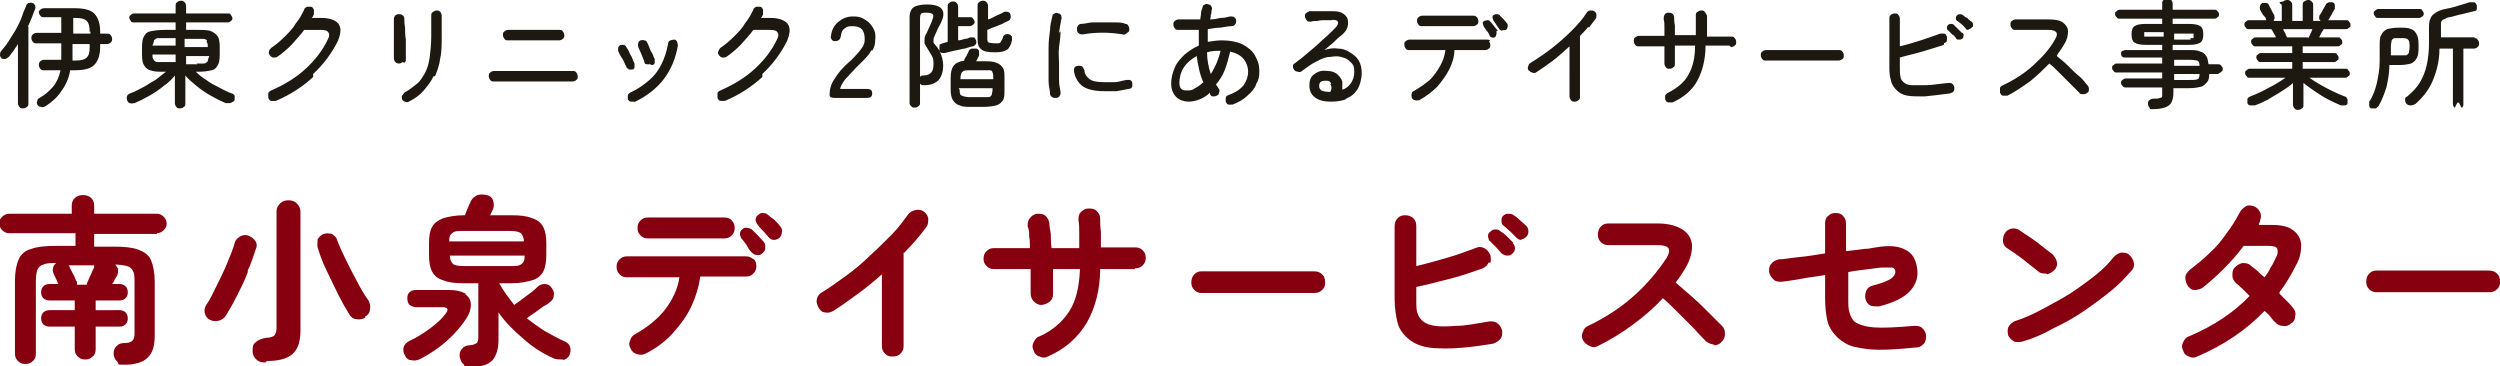
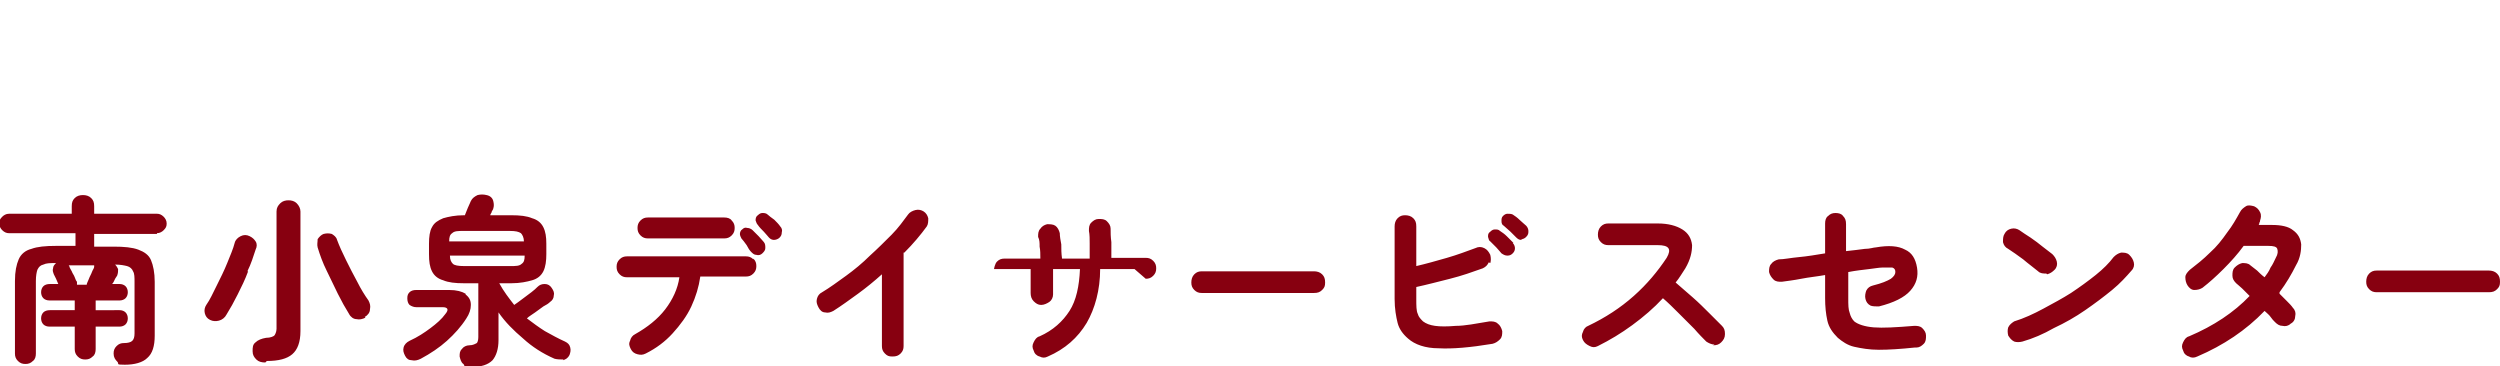
<svg xmlns="http://www.w3.org/2000/svg" viewBox="0 0 334.5 49">
-   <path fill="#1d1810" d="M331 5.1c.2 0 .4 0 .5.2.1.1.2.3.2.5s0 .3-.2.5c-.1.1-.3.2-.5.2h-1.4v7.4c0 .2 0 .4-.2.5-.1.1-.3-.7-.5-.7s-.4.8-.5.7c-.1-.1-.2-.3-.2-.5V6.5h-1.8c0 1.7-.4 3.1-.9 4.3-.5 1.2-1.3 2.2-2.3 3.1-.2.1-.4.2-.6.2s-.4 0-.6-.2c-.1-.1-.2-.3-.2-.5s0-.4.3-.5c.7-.6 1.3-1.2 1.7-1.9.4-.7.7-1.4.9-2.3.2-.9.3-1.9.3-3V3.9c0-.6 0-1.1.2-1.4.1-.4.4-.6.7-.8.3-.2.7-.4 1.3-.5.5-.1 1-.2 1.6-.4.6-.2 1.1-.3 1.6-.5h.6c.2 0 .3.2.4.4v.5c0 .2-.2.3-.4.3-.5.1-1.1.3-1.6.4-.6.1-1.1.3-1.6.4-.3 0-.6.2-.8.3-.2 0-.3.2-.4.4v2h4.6zm-7.3-2.7h-5.5c-.2 0-.3 0-.4-.2-.1-.1-.2-.3-.2-.4s0-.3.2-.4c.1-.1.3-.2.4-.2h5.5c.2 0 .3 0 .4.2.1.1.2.3.2.4s0 .3-.2.4c-.1.1-.3.2-.4.2zM318.4 8V6.2c0-.7 0-1.2.2-1.5.2-.4.4-.6.8-.8.4-.1.9-.2 1.6-.2s1.2 0 1.6.2c.4.1.6.4.8.8.2.4.2.9.2 1.5s0 1.1-.2 1.5c-.2.4-.4.6-.8.8-.4.1-.9.2-1.6.2h-1.3c0 1.1-.2 2.1-.4 3-.3.9-.6 1.7-1 2.4-.1.2-.3.3-.4.4h-.6c-.2 0-.3-.2-.3-.4v-.5c.5-.7.8-1.6 1-2.4.2-.9.4-1.9.4-3zm1.4-.6h2.1c.2 0 .3-.2.4-.3 0-.2.1-.4.1-.8 0-.5 0-.8-.2-1-.2-.2-.5-.2-1-.2h-.8c-.2 0-.3.2-.4.3 0 .2-.1.4-.1.8v1.2zm-6 1.8c.2 0 .3 0 .4.2.1.1.2.2.2.4s0 .3-.2.4c-.1.1-.2.2-.4.2H309c.4.3.9.6 1.4.9.5.3 1.1.6 1.7.9.6.3 1.1.5 1.6.7.2 0 .3.2.4.4v.5c0 .2-.2.3-.4.3h-.5c-.5-.2-1.1-.5-1.7-.8-.6-.3-1.2-.7-1.8-1.1-.6-.4-1.1-.8-1.5-1.1V14c0 .2 0 .4-.2.5-.1.1-.3.2-.5.2s-.3 0-.5-.2c-.1-.1-.2-.3-.2-.5v-2.9c-.4.4-.9.7-1.5 1.1-.6.4-1.2.7-1.8 1.1-.6.3-1.2.6-1.8.8h-.6c-.2 0-.3-.1-.4-.3v-.5c0-.2.2-.3.4-.4.5-.2 1-.4 1.6-.7.6-.3 1.1-.6 1.7-.9.5-.3 1-.6 1.4-.9H301c-.2 0-.3 0-.4-.2-.1-.1-.2-.2-.2-.4s0-.3.2-.4c.1-.1.2-.2.4-.2h5.7v-.9h-4.2c-.2 0-.3 0-.4-.2-.1-.1-.2-.2-.2-.4s0-.3.2-.4c.1-.1.2-.2.4-.2h4.2v-.9h-4.9c-.2 0-.3 0-.4-.2-.1-.1-.2-.2-.2-.4s0-.3.2-.4c.1-.1.2-.2.4-.2h2.7c0-.2-.2-.4-.3-.6-.1-.2-.2-.4-.3-.5h-3c-.2 0-.3 0-.4-.2-.1-.1-.2-.2-.2-.4s0-.3.2-.4c.1-.1.2-.2.4-.2h2.3v-.1c0-.2-.2-.4-.4-.6-.2-.3-.3-.5-.4-.7 0-.2-.1-.3 0-.5 0-.2.2-.3.3-.4h.5c.2 0 .3.1.4.3 0 .1.1.2.2.4l.3.6c.1.2.2.3.2.4.1.3 0 .5-.1.7h1.1V.7c0-.2-.8-.4.2-.5.1-.1.3-.2.5-.2s.3 0 .5.2.2.3.2.5v2.1h1.4V.7c0-.2 0-.4.2-.5s.3-.2.5-.2.3 0 .5.2.2.3.2.5v2.1h1c-.1-.1-.2-.2-.2-.4s0-.3.1-.4c.1-.2.3-.4.4-.7.2-.3.3-.5.4-.7 0-.1.2-.2.4-.3h.5c.2.1.3.2.3.4v.5c-.1.2-.3.4-.4.7-.2.3-.3.5-.4.7l-.1.1h2.4c.2 0 .3 0 .4.2.1.1.2.2.2.4s0 .3-.2.4c-.1.1-.2.2-.4.2h-3c0 .1-.2.3-.3.5l-.3.6h2.5c.2 0 .3 0 .4.2.1.1.2.2.2.4s0 .3-.2.4c-.1.1-.2.2-.4.2h-4.7v.9h4.2c.2 0 .3 0 .4.2.1.1.2.2.2.4s0 .3-.2.4c-.1.1-.2.2-.4.2h-4.2v.9h5.7zm-4.9-4.1c0-.1.1-.3.2-.5s.2-.4.3-.7h-3.9c0 .2.2.4.3.6 0 .2.2.4.2.5h2.8zm-12 4.8h-1.3c0 .5-.1.9-.3 1.1s-.4.5-.8.6c-.4.1-.9.2-1.6.2h-2.1v.6c0 .8-.2 1.4-.6 1.7-.4.3-1.1.5-2 .5s-.4 0-.6-.2c-.1-.1-.2-.3-.2-.5s0-.4.2-.5c.1-.1.3-.2.6-.2.4 0 .6 0 .8-.1.2 0 .3-.1.3-.3v-1.1h-4.9c-.1 0-.3 0-.4-.2-.1-.1-.2-.2-.2-.4s0-.3.2-.4c.1-.1.2-.2.4-.2h4.9v-.8h-6.1c-.1 0-.3 0-.4-.2-.1-.1-.2-.2-.2-.4s0-.3.2-.4c.1-.1.2-.2.4-.2h6.1v-.8h-4.9c-.2 0-.3 0-.4-.1-.1 0-.2-.2-.2-.4s0-.3.2-.4c.1 0 .2-.1.4-.1h4.9V6h-2.2c-.7 0-1.2-.1-1.5-.3-.3-.2-.4-.6-.4-1.1s.1-.9.4-1.1c.3-.2.8-.3 1.5-.3h2.2v-.7h-5.7c-.1 0-.3 0-.4-.2-.1-.1-.2-.2-.2-.4s0-.3.2-.4c.1-.1.2-.2.4-.2h5.7V.5c0-.2 0-.4.2-.5.1-.1.3-.2.5-.2s.4 0 .5.2c.1.1.2.3.2.5v.8h5.6c.1 0 .3 0 .4.2.1.1.2.2.2.4s0 .3-.2.4c-.1.1-.2.2-.4.2h-5.6v.7h2.2c.7 0 1.2.1 1.5.3.3.2.4.6.4 1.1s-.1.9-.4 1.1c-.3.2-.8.3-1.5.3h-2.2v.7h2.1c.7 0 1.2 0 1.6.2.4.1.6.3.8.6s.2.6.3 1.1h1.3c.1 0 .3 0 .4.2.1.1.2.2.2.4s0 .3-.2.4c-.1.1-.2.2-.4.2zm-7.4-5.6h-2.6v.6h2.6v-.8zm3.6.8h.4v-.6h-2.6v.8h2.2zm.9 3c-.2 0-.5-.1-1-.1h-2.1v.8h3.4c0-.4-.1-.6-.3-.7zm-3.1 1.8v.8h2.1c.5 0 .8 0 1-.1.2 0 .3-.3.3-.7h-3.4zm-12.2 2.7c-.2 0-.4 0-.5-.2l-.8-.8-1-1-1.1-1.1c-.4-.4-.7-.7-1.1-1-.8.8-1.6 1.6-2.6 2.4-1 .7-2 1.4-3 1.9h-.6c-.2 0-.3-.2-.4-.4v-.6c0-.2.2-.3.4-.4 1.5-.7 2.9-1.6 4.1-2.7 1.2-1.1 2.2-2.2 2.9-3.5.5-.8.1-1.2-.9-1.2h-4.4c-.2 0-.4 0-.5-.2-.1-.1-.2-.3-.2-.5s0-.4.2-.5c.1-.1.3-.2.5-.2h4.4c.8 0 1.5.1 1.9.4.4.3.7.7.7 1.2s-.1 1.1-.5 1.7c-.1.2-.3.5-.5.8-.2.3-.4.5-.5.8.5.4 1 .8 1.5 1.3s1 1 1.5 1.4.8.9 1.1 1.2c.1.1.2.3.2.5s0 .4-.2.5c-.1.1-.3.2-.5.2zM263.4 4c-.2 0-.3 0-.4-.2-.3-.4-.7-.7-1.1-1-.1 0-.2-.2-.2-.3 0-.1 0-.3.1-.4.1-.1.2-.2.4-.2.1 0 .3 0 .4.1.2.1.3.3.6.4.2.2.4.4.6.5.1.1.2.2.2.4s0 .3-.2.4c-.1.1-.2.2-.4.2zm-.8.4c.1.1.2.3.1.4 0 .2 0 .3-.2.4-.1.1-.2.1-.4.1s-.3 0-.4-.2c-.1-.2-.3-.4-.5-.5l-.5-.5c-.1 0-.2-.2-.2-.3 0-.1 0-.3.1-.4.1-.1.2-.2.4-.2.1 0 .3 0 .4.1l.5.5.6.6zM260.1 6c-.9.3-1.9.6-2.9.9-1 .3-2 .5-3 .8v1.2c0 .6 0 1.1.1 1.4 0 .3.2.5.4.7.2.2.6.4 1.1.4h1.9c.8 0 1.8-.2 3-.3.2 0 .4 0 .5.1.2.1.2.3.3.5 0 .2 0 .4-.1.5-.1.2-.3.2-.5.3-1.4.2-2.5.3-3.4.4-.9 0-1.7 0-2.3-.1-.6-.1-1.1-.4-1.4-.7-.4-.4-.7-.8-.8-1.4-.2-.6-.2-1.2-.2-1.8V2.5c0-.2 0-.4.2-.5.1-.1.3-.2.5-.2s.4 0 .5.2c.1.1.2.3.2.5v3.7c.9-.2 1.8-.5 2.8-.8.9-.3 1.8-.6 2.6-.9h.5c.2 0 .3.2.4.4v.5c0 .2-.2.3-.4.4zM246 8.1h-9.7c-.2 0-.4 0-.5-.2-.1-.1-.2-.3-.2-.5s0-.4.2-.5c.1-.1.3-.2.5-.2h9.7c.2 0 .4 0 .5.2.1.1.2.3.2.5s0 .4-.2.5c-.1.1-.3.2-.5.2zm-14.6-2h-3.2c0 1.8-.4 3.4-1.1 4.7-.7 1.3-1.8 2.2-3.3 2.9h-.6c-.2 0-.3-.2-.4-.4v-.5c0-.1.2-.3.4-.4 1.2-.6 2.2-1.4 2.7-2.4.6-1 .9-2.3.9-3.9h-2.7v2.4c0 .2 0 .4-.2.5-.1.1-.3.2-.5.2s-.4 0-.5-.2c-.1-.1-.2-.3-.2-.5V6.2h-3.4c-.2 0-.4 0-.5-.2-.1-.1-.2-.3-.2-.5s0-.4.2-.5c.1-.1.3-.2.5-.2h3.4V3.6c0-.4 0-.7-.1-1 0-.2 0-.4.1-.6.1-.2.3-.3.5-.3s.4 0 .5.1c.2.1.3.3.3.5 0 .3 0 .7.1 1.1v1.3h2.8V2.1c0-.2 0-.4.2-.5s.3-.2.5-.2.4 0 .5.2c.1.1.2.3.3.5v2.8h3.2c.2 0 .4 0 .5.2.1.1.2.3.2.5s0 .4-.2.5c-.1.1-.3.2-.5.2zm-18.9-2.5c-.3.4-.7.8-1.1 1.2v8.1c0 .2 0 .4-.2.5-.1.1-.3.2-.5.2s-.4 0-.5-.2c-.1-.1-.2-.3-.2-.5V6.2c-.7.6-1.4 1.3-2.2 1.9s-1.5 1.1-2.3 1.6c-.2.1-.3.1-.5 0-.2 0-.3-.2-.5-.3-.1-.2-.1-.4 0-.6 0-.2.2-.3.3-.4 1-.6 2-1.3 2.9-2 .9-.7 1.8-1.5 2.6-2.3.8-.8 1.5-1.6 2-2.4.1-.2.3-.3.5-.3s.4 0 .5.1c.2.1.3.3.3.5s0 .4-.1.5l-.9 1.2zm-11.5.5c-.2 0-.3-.1-.4-.2-.1-.2-.3-.4-.4-.6-.1-.2-.3-.4-.4-.6 0-.1-.1-.2-.1-.4 0-.1 0-.3.2-.3.1-.1.2-.1.4-.1.1 0 .3 0 .4.2l.5.5c.2.2.3.4.5.6 0 .1.1.3 0 .4 0 .2-.1.3-.2.4-.1 0-.3.1-.4 0zm-.8.1c0 .1.1.3 0 .4 0 .2-.1.3-.2.4-.1 0-.3.1-.4 0-.1 0-.3-.1-.3-.3-.1-.2-.2-.4-.4-.6-.1-.2-.3-.4-.4-.6 0-.1-.1-.2-.1-.4 0-.1 0-.2.2-.3.1 0 .3-.1.4-.1.1 0 .3 0 .4.2.1.1.3.3.5.6.2.2.3.4.5.6zm-3.1-.7h-6.8c-.2 0-.4 0-.5-.2-.1-.1-.2-.3-.2-.5s0-.3.2-.5c.1-.1.3-.2.5-.2h6.8c.2 0 .3 0 .5.2.1.1.2.3.2.5s0 .4-.2.5c-.1.1-.3.2-.5.2zm2.1 2c.1.1.2.3.2.5s0 .4-.2.5c-.1.1-.3.2-.5.2h-4.1c0 .9-.3 1.8-.7 2.6-.4.8-1 1.6-1.6 2.3-.7.7-1.5 1.3-2.4 1.8-.2 0-.4.1-.6 0-.2 0-.3-.2-.4-.3 0-.2-.1-.4 0-.6 0-.2.2-.3.4-.4.7-.4 1.4-.9 2-1.4.6-.6 1-1.2 1.4-1.9.4-.7.6-1.4.7-2.1h-4.8c-.2 0-.4 0-.5-.2-.1-.1-.2-.3-.2-.5s0-.4.2-.5c.1-.1.3-.2.5-.2h10.3c.2 0 .4 0 .5.2zm-18.9 7.7c-.7.3-1.4.4-2.3.4s-1.6-.2-2.1-.6-.7-.9-.7-1.6.2-1.2.7-1.5c.5-.4 1.1-.5 1.8-.4.5 0 1 .2 1.3.5.3.3.5.6.6.9V12c.4-.1.8-.4 1.1-.8.3-.4.5-.9.5-1.6s-.1-.9-.4-1.2c-.3-.3-.6-.6-1.1-.7-.5-.2-1-.2-1.6-.1-.6 0-1.2.2-1.9.6-.7.3-1.3.8-2 1.3-.1.1-.3.2-.5.1-.2 0-.4-.1-.5-.2-.1-.1-.2-.3-.2-.5s0-.3.2-.4c.7-.5 1.3-1 2-1.6.6-.5 1.3-1.1 1.8-1.6.6-.5 1.1-1 1.6-1.5.4-.4.5-.7.4-.9-.1-.2-.4-.3-.9-.2h-.8c-.3 0-.6 0-1 .1-.3 0-.6 0-.9.1-.2 0-.4 0-.5-.1s-.2-.3-.3-.5c0-.2 0-.4.1-.5.1-.1.3-.2.5-.3h2.7c.7 0 1.2 0 1.6.2.4.2.7.5.8.8.1.4.1.7 0 1.1-.1.4-.4.8-.9 1.2-.3.2-.6.5-1 .9-.4.3-.8.7-1.2 1 .6-.2 1.2-.3 1.8-.2.6 0 1.2.2 1.6.5.5.3.9.6 1.2 1.1.3.5.4 1.1.4 1.7s-.2 1.6-.6 2.2c-.4.6-.9 1-1.6 1.2zm-2.2-2c-.1-.3-.3-.4-.6-.4s-.5 0-.7.1c-.2.1-.3.3-.3.6s.1.4.3.6c.2.1.6.2 1.2.2.2-.4.2-.8 0-1zm-11.2 1.6c-.5.5-1.2.9-2 1.2h-.5c-.2 0-.3-.2-.4-.4v-.5c0-.2.2-.3.4-.4.9-.3 1.6-.8 2-1.3.4-.6.6-1.2.6-1.8s-.2-1.2-.6-1.7c-.4-.5-1-.8-1.8-1-.2.8-.4 1.6-.7 2.4-.3.8-.7 1.4-1.2 2 0 0 .1.2.2.3 0 0 .1.2.2.3.1.2.1.3 0 .5 0 .2-.1.3-.3.4-.2.1-.3.1-.5.1s-.3-.1-.4-.3v-.2c-.4.4-.9.7-1.4.9-.5.2-1 .3-1.5.3s-1.2-.2-1.6-.6c-.4-.4-.7-1-.7-1.8s.2-1.5.5-2.2c.3-.7.8-1.2 1.3-1.7.6-.5 1.2-.9 1.9-1.2V4h-2.7c-.2 0-.4 0-.5-.2-.1-.1-.2-.3-.2-.5s0-.4.2-.5c.1-.1.3-.2.5-.2h2.9c0-.3.1-.5.1-.8 0-.3.1-.5.2-.8 0-.2.1-.3.3-.4.2-.1.3-.1.5 0 .2 0 .3.1.4.3.1.2.1.3 0 .5 0 .2 0 .4-.1.6 0 .2 0 .4-.1.6.5 0 1-.1 1.4-.2.5 0 .9-.1 1.3-.2.2 0 .4 0 .5.1.2.1.3.3.3.4 0 .2 0 .4-.1.5-.1.2-.3.3-.5.3-.4 0-.9.1-1.5.2-.5 0-1.1.1-1.7.2v1.7c.6-.1 1.3-.2 1.9-.2 1.1 0 2 .2 2.7.5.7.4 1.3.8 1.7 1.5s.6 1.3.6 2.1-.1 1.2-.4 1.7c-.2.6-.6 1.1-1.2 1.6zm-6.8-5.3c-.7.4-1.3.9-1.7 1.5-.4.6-.6 1.4-.6 2.1s.3 1 .9 1 .8 0 1.2-.3c.4-.2.8-.5 1.1-.8-.5-1.1-.7-2.3-.9-3.6zm1.4-.5c0 1 .2 2 .5 2.9.3-.4.5-.9.8-1.5.2-.5.4-1.1.5-1.6-.6 0-1.2 0-1.8.2zM151 11.9c-.5.1-1.1.2-1.6.3h-1.6c-1.3 0-2.3-.2-3-.7-.6-.5-1-1.2-1.1-2 0-.2 0-.4.1-.5.1-.1.3-.2.5-.2s.4 0 .5.1c.1.1.2.3.3.5 0 .5.3.9.7 1.2.4.3 1.1.4 2 .4h1.3c.5 0 1-.2 1.6-.3h.5c.2.1.3.3.3.4v.5c-.1.2-.3.3-.5.3zm-.3-7.4c-.2.1-.3.2-.5.1-1.8-.3-3.6-.3-5.3 0-.2 0-.4 0-.5-.1-.2-.1-.3-.3-.3-.5s0-.4.1-.5c.1-.2.3-.3.4-.3.4 0 .8-.1 1.4-.2h3.2c.5 0 1 0 1.4.2.2 0 .3.1.4.3.1.2.1.3.1.5s-.1.3-.3.4zm-8.8-.3c0 .7-.1 1.4-.2 2.1s0 1.5 0 2.2v2.1c0 .7.1 1.2.2 1.7 0 .2 0 .4-.1.5-.1.2-.3.3-.5.3s-.4 0-.5-.1c-.2-.1-.3-.3-.3-.4 0-.5-.2-1.1-.2-1.7V6.3c0-.8.1-1.6.2-2.3 0-.7.2-1.3.3-1.8 0-.2.1-.3.3-.4.2-.1.3-.1.5 0 .2 0 .3.1.4.3 0 .2.1.3 0 .5-.1.5-.2 1.1-.3 1.8zm-7.1 2.4c-.4.3-.9.4-1.7.4s-1.5-.1-1.8-.4c-.4-.3-.5-.7-.5-1.4V.8c0-.2 0-.4.2-.5.1-.1.3-.2.5-.2s.3 0 .5.2c.1.1.2.3.2.5v1.8c.4-.1.7-.3 1.1-.5.4-.2.8-.3 1-.5.2 0 .4-.1.5 0 .2 0 .3.1.4.3 0 .2.1.4 0 .5 0 .2-.1.3-.3.4-.2.1-.5.2-.8.4-.3.1-.7.3-1 .4-.4.1-.7.3-1 .4v1.1c0 .3 0 .5.2.6.1 0 .4.1.9.1s.6 0 .7-.2.2-.3.3-.6c0-.2.2-.3.3-.4.2 0 .3-.1.5 0 .2 0 .3.2.4.3v.5c-.1.6-.4 1.1-.7 1.3zm-5.8-.1c-.4.1-.9.2-1.4.3-.5.1-.8.2-1.2.3-.3 0-.6 0-.7-.3.3.6.5 1.3.5 2s-.2 1.4-.6 1.9c-.4.4-1 .7-1.9.7-.2 0-.4 0-.5-.1-.1-.1-.2-.3-.2-.5s0-.4.1-.5c.1-.2.3-.2.5-.2.5 0 .8-.2 1-.4.2-.2.3-.6.3-1.1s0-.7-.2-1.1c-.2-.3-.4-.7-.6-1-.2-.3-.3-.5-.4-.7v-.6c0-.2.1-.5.3-.8.1-.2.2-.5.4-.9s.3-.7.4-1c.1-.3.1-.5 0-.6-.1-.1-.4-.2-.8-.2s-.6 0-.7.1c-.1 0-.2.3-.2.6v11.3c0 .2 0 .4-.2.5-.1.1-.3.2-.5.2s-.3 0-.5-.2-.2-.3-.2-.5V2.6c0-.5 0-.9.2-1.2.1-.3.4-.5.7-.6.3-.1.8-.2 1.4-.2 1 0 1.7.2 2 .6.3.4.3.9 0 1.6-.1.3-.3.6-.5 1s-.3.7-.4.9c-.1.2-.2.4-.2.6v.4c0 .1.2.2.3.4.2.2.4.5.5.7v-.7c0-.2.2-.2.4-.3l.7-.2V.9c0-.2 0-.4.2-.5.1-.1.3-.2.5-.2s.3 0 .5.2c.1.1.2.3.2.5v1.4h1.6c.2 0 .3 0 .4.2.1.1.2.3.2.4s0 .3-.2.4c-.1.1-.3.2-.4.2h-1.6v1.9c.3 0 .6-.1.9-.2.3 0 .5-.1.7-.2h.5c.1 0 .2.2.3.4.1.4 0 .6-.4.8-.3 0-.7.2-1.1.3zm-12.4.2c-.2.4-.5.8-.9 1.2l-1.2 1.2c-.5.5-.9 1-1.4 1.5-.4.5-.6.9-.7 1.3h3.6c.5 0 .7.2.7.6s-.2.6-.7.6h-4.3c-.5 0-.7-.1-.7-.4 0-.8.2-1.5.7-2.2.4-.7 1.1-1.5 1.9-2.2.4-.3.7-.7 1-1 .3-.3.6-.7.8-1 .2-.3.3-.7.3-1 0-.6-.1-1.1-.4-1.4-.3-.3-.7-.4-1.3-.4s-.7.1-1 .3-.4.5-.5 1c0 .2-.1.4-.2.5-.1.1-.3.2-.5.2s-.4 0-.5-.2c-.1-.1-.2-.3-.1-.6.1-.8.5-1.4 1-1.8.5-.4 1.1-.7 1.9-.7s1.1.1 1.6.4.8.6 1.1 1.1c.3.5.4 1 .3 1.7 0 .5-.1.9-.4 1.4zM102 10.3c-1.4 1.3-3.1 2.4-5 3.2h-.6c-.2 0-.3-.2-.4-.4v-.6c0-.2.2-.3.4-.4 1.8-.8 3.3-1.7 4.6-2.9 1.3-1.2 2.3-2.5 3-4 .2-.4.2-.7 0-.9-.1-.2-.4-.3-1-.3h-2.2c-.5.7-1.1 1.3-1.7 2-.6.6-1.3 1.2-1.9 1.6-.2.1-.3.1-.5.1s-.3-.1-.5-.3c-.1-.2-.2-.3-.1-.5s.1-.3.3-.5c.6-.4 1.2-.9 1.8-1.5.6-.6 1.1-1.1 1.5-1.8.5-.6.8-1.2 1.1-1.8 0-.2.2-.3.4-.4h.5c.2 0 .3.2.4.4v.5c0 .1 0 .2-.1.3 0 .1-.1.2-.2.3h1.3c1.1 0 1.9.3 2.3.8.4.6.3 1.3-.1 2.3-.8 1.6-1.9 3.1-3.3 4.4zm-17.1 3.3h-.5c-.2 0-.3-.2-.4-.3v-.5c0-.2.2-.3.3-.4 1.1-.5 1.9-1.1 2.6-1.7.7-.6 1.2-1.3 1.6-2.1.4-.8.7-1.7.9-2.8 0-.2.1-.3.3-.4.1 0 .3-.1.5-.1s.3.1.4.3c0 .1.1.3.1.5-.3 1.7-.9 3.2-1.9 4.5-.9 1.2-2.3 2.3-4 3.1zm2.1-5h-.5c-.2 0-.3-.2-.3-.4-.1-.3-.3-.7-.4-1-.2-.4-.3-.7-.4-.9 0-.2-.1-.3 0-.5 0-.2.1-.3.3-.4.1 0 .3-.1.5 0 .2 0 .3.1.4.3.1.2.2.4.3.7.1.3.2.5.4.8.1.3.2.5.3.7v.5c0 .2-.2.3-.4.3zm-2.9.6c-.2 0-.3-.2-.3-.3-.2-.3-.3-.7-.5-1-.2-.3-.4-.6-.5-.9-.1-.1-.1-.3-.1-.5s.1-.3.2-.4c.1-.1.3-.1.5-.1s.3.1.4.3c.1.2.3.4.4.7.1.3.3.5.4.8.1.3.2.5.3.7V9c0 .2-.2.3-.3.3h-.5zm-7.5 1.7H66.1c-.2 0-.4 0-.5-.2-.1-.1-.2-.3-.2-.5s0-.4.2-.5c.1-.1.3-.2.5-.2h10.5c.2 0 .4 0 .5.2.1.1.2.3.2.5s0 .4-.2.5c-.1.1-.3.2-.5.2zm-1.8-5.5H68c-.2 0-.4 0-.5-.2-.1-.1-.2-.3-.2-.5s0-.4.2-.5c.1-.1.3-.2.5-.2h6.8c.2 0 .4 0 .5.2.1.1.2.3.2.5s0 .4-.2.5c-.1.1-.3.2-.5.2zM58 10.2c-.3.7-.8 1.3-1.3 1.9-.5.6-1.2 1.1-2 1.5-.2.1-.3.1-.5 0-.2 0-.3-.2-.4-.3 0-.2-.1-.4 0-.5s.2-.3.3-.4c.7-.4 1.2-.8 1.7-1.2.5-.4.8-1 1.1-1.5.3-.6.5-1.3.6-2.1.1-.8.2-1.7.2-2.8V2.2c0-.2 0-.4.1-.5s.3-.2.5-.3c.2 0 .4 0 .5.1.2.1.2.3.3.5v2.8c0 1.1 0 2.2-.2 3-.1.9-.4 1.7-.7 2.4zm-4.1-1.9c-.2.1-.3.2-.5.2s-.4-.1-.5-.2c-.1-.1-.2-.3-.2-.5V2.7c0-.2 0-.4.1-.5.1-.2.3-.3.5-.3s.4 0 .5.1c.2.1.3.3.3.5 0 .3 0 .7.1 1.2 0 .5 0 1 .1 1.6v2.6c0 .2 0 .4-.2.5zm-12 2c-1.4 1.3-3.1 2.4-5 3.2h-.6c-.2 0-.3-.2-.4-.4v-.6c0-.2.2-.3.4-.4 1.8-.8 3.3-1.7 4.6-2.9 1.3-1.2 2.3-2.5 3-4 .2-.4.2-.7 0-.9-.1-.2-.4-.3-1-.3h-2.2c-.5.7-1.1 1.3-1.7 2-.6.6-1.3 1.2-1.9 1.6-.2.1-.3.1-.5.1s-.3-.1-.5-.3c-.1-.2-.2-.3-.1-.5 0-.2.1-.3.3-.5.6-.4 1.2-.9 1.8-1.5.6-.6 1.1-1.1 1.5-1.8.5-.6.8-1.2 1.1-1.8 0-.2.2-.3.4-.4h.5c.2 0 .3.2.4.4v.5c0 .1 0 .2-.1.3 0 .1-.1.2-.2.3H43c1.1 0 1.9.3 2.3.8.4.6.3 1.3-.1 2.3-.8 1.6-1.9 3.1-3.3 4.4zm-11.1 3.5h-.6c-.7-.3-1.3-.6-2-1s-1.3-.8-1.9-1.3c-.6-.5-1.1-.9-1.5-1.4v3.7c0 .2 0 .4-.2.5-.1.1-.3.2-.5.2s-.4 0-.5-.2c-.1-.1-.2-.3-.2-.5v-3.7c-.4.5-.9 1-1.5 1.4-.6.5-1.2.9-1.9 1.3s-1.3.7-2 1c-.2 0-.4.1-.6 0-.2 0-.3-.2-.4-.4 0-.2-.1-.4 0-.5 0-.2.2-.3.4-.4.6-.2 1.1-.5 1.7-.8.6-.3 1.1-.7 1.7-1 .5-.4 1-.8 1.4-1.1H22c-.8 0-1.4 0-1.9-.2-.4-.1-.7-.4-.9-.8-.2-.4-.2-1-.2-1.8s0-1.4.2-1.8c.2-.4.4-.7.9-.8.4-.1 1.1-.2 1.9-.2h1.5V3h-5.6c-.2 0-.3 0-.4-.2-.1-.1-.2-.3-.2-.4s0-.3.2-.4c.1-.1.2-.2.4-.2h5.6v-1c0-.2 0-.4.2-.5.1-.1.3-.2.5-.2s.3 0 .5.2c.1.1.2.3.2.5v1h5.6c.2 0 .3 0 .4.2s.2.3.2.4 0 .3-.2.4c-.1.1-.2.2-.4.2h-5.6v1h1.5c.8 0 1.5 0 1.9.2.4.2.7.4.9.8s.2 1 .2 1.8 0 1.4-.2 1.8c-.2.4-.4.7-.9.8-.4.1-1 .2-1.9.2h-.2c.4.4.9.8 1.4 1.1.5.4 1.1.7 1.7 1 .6.3 1.1.6 1.7.8.2 0 .3.2.4.3v.5c0 .2-.2.3-.4.4zm-7.3-8.7h-2.4c-.2 0-.4.2-.5.3 0 .2-.1.4-.2.7h3.1V5zm0 2.2h-3.1c0 .3 0 .6.2.7 0 .2.3.3.5.3h2.4V7.2zm4.2-1.8c0-.2-.3-.3-.5-.3h-2.5v1.1h3.1c0-.3 0-.6-.2-.7zm-1.4 3h1c.2 0 .4-.2.5-.3 0-.2.1-.4.2-.7h-3.1v1.1h1.5zm-12-2.6h-.9v.4c0 1.1-.3 1.9-.8 2.4s-1.4.7-2.6.7h-.6c-.2 1.1-.6 2-1.2 2.8-.5.8-1.3 1.5-2.1 2-.2.1-.4.2-.6.1-.2 0-.4-.1-.5-.3-.1-.2-.1-.3 0-.5 0-.2.1-.3.3-.4.7-.4 1.3-.9 1.8-1.5s.8-1.3 1-2.2H5.9c-.2 0-.4 0-.5-.2-.1-.1-.2-.3-.2-.5s0-.3.2-.5c.1-.1.3-.2.5-.2h2.3V5.8H4.9c-.2 0-.4 0-.5-.2-.1-.1-.2-.3-.2-.5s0-.3.2-.5c.1-.1.3-.2.5-.2h3.3V2.3H5.9c-.2 0-.4 0-.5-.2-.1-.1-.2-.3-.2-.4s0-.3.2-.4c.1-.1.3-.2.5-.2H10c1.2 0 2.1.2 2.6.7.5.5.8 1.3.8 2.4v.3h.9c.2 0 .4 0 .5.2.1.1.2.3.2.5s0 .3-.2.5c-.1.1-.3.2-.5.2zM12 4.3c0-.7-.1-1.2-.4-1.5-.3-.3-.8-.4-1.5-.4h-.3v2.1h2.3v-.3zm0 1.6H9.7v2.2h.4c.7 0 1.2-.1 1.5-.4.3-.3.4-.7.4-1.4v-.4zM3.8 3.5v10.3c0 .2 0 .4-.2.5-.1.1-.3.2-.5.2s-.4 0-.5-.2c-.1-.1-.2-.3-.2-.5V5.9l-.6.9c-.2.3-.4.5-.6.8-.1.1-.3.2-.5.3-.2 0-.4 0-.5-.1-.1-.1-.2-.3-.2-.4 0-.2 0-.3.1-.5.3-.4.7-.8 1-1.3.3-.5.7-1.1 1-1.6.3-.6.6-1.1.8-1.7.2-.6.4-1.1.6-1.5 0-.2.2-.3.3-.4.2 0 .3-.1.5 0 .2 0 .3.2.4.3 0 .2.1.3 0 .5-.3.8-.6 1.6-1 2.4zM129 8.1c0-.2.2-.4.3-.6l.3-.6c0-.2.2-.3.4-.4h.6c.2 0 .4.2.4.4v.5c0 .1-.1.2-.2.4 0 .1-.1.2-.2.4h1c.7 0 1.3 0 1.7.2.4.1.7.4.9.7.2.3.2.8.2 1.4V12c0 .6 0 1.1-.2 1.4-.2.3-.5.6-.9.7-.4.1-1 .2-1.7.2H130c-.7 0-1.2 0-1.6-.2-.4-.1-.7-.4-.9-.7-.2-.3-.3-.8-.3-1.4v-1.5c0-.8.1-1.3.4-1.7.3-.4.8-.6 1.5-.7zm-.6 3.8c0 .5 0 .8.3.9.2.1.6.2 1.1.2h2.5c.2 0 .3-.2.4-.3 0-.2.1-.4.1-.7v-.2h-4.5v.2zm0-1.3h4.5c0-.5 0-.7-.1-.9 0-.2-.2-.3-.4-.3h-2.5c-.6 0-1 0-1.1.2-.2.1-.3.5-.3 1z" />
-   <path fill="#870010" d="M334.1 38.7c-.3.3-.6.4-1.1.4h-15c-.4 0-.7-.1-1-.4-.3-.3-.4-.6-.4-1s.1-.8.4-1.1c.3-.3.6-.4 1-.4h15c.4 0 .8.1 1.1.4s.4.6.4 1.1-.1.7-.4 1zm-29.1.6l1 1c.3.3.6.6.8.9.3.3.4.7.3 1.1 0 .4-.2.8-.6 1-.3.3-.7.4-1.1.3-.4 0-.7-.2-1-.5-.2-.2-.4-.4-.6-.7-.2-.3-.5-.5-.8-.8-2.5 2.6-5.5 4.6-9 6.1-.4.2-.8.2-1.1 0-.4-.1-.7-.4-.8-.8-.2-.4-.2-.7 0-1.1.2-.4.4-.7.8-.8 3.3-1.4 6-3.2 8.1-5.4l-1-1c-.3-.3-.6-.5-.8-.7-.3-.3-.5-.6-.5-1s0-.8.3-1.1c.3-.3.6-.5 1-.6.4 0 .8 0 1.1.3.3.2.6.5.9.7.3.3.6.6 1 .9.3-.4.6-.8.8-1.3.3-.4.5-.9.7-1.3.3-.5.3-.9.2-1.2s-.5-.4-1.2-.4h-3.3c-.8 1.1-1.7 2.1-2.7 3.1s-1.9 1.8-2.8 2.5c-.3.2-.7.3-1.1.3-.4 0-.7-.3-.9-.6-.2-.3-.3-.7-.3-1.1 0-.4.3-.7.6-1 .9-.7 1.8-1.4 2.7-2.3.9-.8 1.6-1.7 2.3-2.7.7-.9 1.2-1.8 1.7-2.7.2-.4.5-.6.8-.8s.7-.1 1.1 0c.4.2.6.4.8.8s.1.8 0 1.1c0 0 0 .2-.1.3 0 0 0 .2-.1.3h1.8c1.2 0 2.2.2 2.8.7.7.5 1 1.1 1.1 1.9 0 .8-.1 1.8-.7 2.8-.6 1.2-1.3 2.4-2.2 3.6zm-22.4-.5c-1.1.9-2.3 1.8-3.6 2.7-1.3.9-2.7 1.7-4.2 2.4-1.4.8-2.8 1.4-4.2 1.8-.4.1-.8.1-1.1 0-.4-.2-.6-.5-.8-.8-.1-.4-.1-.8 0-1.1.2-.4.5-.6.8-.8 1.3-.4 2.6-1 3.9-1.7 1.3-.7 2.6-1.4 3.7-2.1 1.2-.8 2.3-1.6 3.3-2.4 1-.8 1.8-1.6 2.4-2.4.3-.3.6-.5 1-.6.4 0 .8 0 1.1.3.3.3.5.6.6 1s0 .8-.3 1.1c-.7.8-1.5 1.7-2.6 2.6zm-8.8-2.2c-.4 0-.8 0-1.1-.3-.6-.5-1.3-1-2-1.6-.8-.6-1.4-1-2-1.4-.4-.2-.6-.5-.7-.9 0-.4 0-.8.2-1.1.2-.4.5-.6.9-.7s.8 0 1.1.2c.4.3.9.6 1.5 1s1.1.8 1.6 1.2c.5.4.9.7 1.3 1 .3.3.5.6.6 1s0 .8-.3 1.1c-.3.3-.6.5-1 .6zm-17.6 9.9c-1.9.2-3.5.3-4.8.3s-2.4-.2-3.3-.4-1.6-.7-2.2-1.2c-.7-.7-1.2-1.4-1.4-2.3-.2-.9-.3-1.9-.3-3v-3.1c-1.1.2-2.2.3-3.2.5s-1.9.3-2.6.4c-.4 0-.8 0-1.1-.3s-.5-.6-.6-1c0-.4 0-.8.3-1.1.2-.3.6-.5 1-.6.7 0 1.6-.2 2.7-.3 1.1-.1 2.3-.3 3.5-.5v-4c0-.4.1-.8.4-1 .3-.3.6-.4 1-.4s.8.1 1 .4c.3.3.4.6.4 1.1v3.6c.9-.1 1.8-.2 2.5-.3.7 0 1.2-.2 1.5-.2 1.7-.3 3-.2 3.9.3.9.4 1.4 1.2 1.6 2.4.2 1.2-.1 2.2-.9 3.1-.8.9-2.2 1.6-4.2 2.1-.4 0-.8 0-1.1-.1-.4-.2-.6-.5-.7-.9-.1-.4 0-.8.1-1.1.2-.4.5-.6.9-.7 1.2-.3 1.9-.6 2.4-.9.4-.3.6-.6.6-.9 0-.3-.1-.5-.4-.6h-1.4c-.3 0-.9.1-1.7.2-.8.1-1.8.2-2.8.4v3.5c0 .9 0 1.5.2 2 .1.4.3.8.6 1.1.5.4 1.4.7 2.6.8 1.2.1 3 0 5.4-.2.4 0 .8 0 1.1.3.3.3.5.6.5 1s0 .8-.3 1.1c-.3.3-.6.5-1 .5zm-26.8-.4c-.4 0-.8-.2-1.1-.4-.4-.4-1-1-1.6-1.7l-2.1-2.1c-.7-.7-1.4-1.4-2.1-2-1.2 1.3-2.6 2.5-4.1 3.6-1.5 1.1-3 2-4.6 2.8-.4.2-.7.2-1.1 0s-.7-.4-.9-.8-.2-.7 0-1.1c.1-.4.4-.7.7-.8 2.3-1.1 4.3-2.4 6.1-4 1.8-1.6 3.2-3.3 4.4-5.1.7-1.2.3-1.7-1.2-1.7h-6.6c-.4 0-.7-.1-1-.4-.3-.3-.4-.6-.4-1s.1-.8.4-1.1c.3-.3.6-.4 1-.4h6.6c1.4 0 2.5.3 3.3.8s1.2 1.2 1.3 2.1c0 .9-.2 1.9-.9 3.1-.4.6-.8 1.3-1.3 1.9.7.6 1.5 1.3 2.3 2 .8.7 1.5 1.4 2.2 2.1l1.7 1.7c.3.3.4.6.4 1.1s-.2.8-.5 1.1c-.3.3-.6.4-1.1.4zm-25.7-14c-.3 0-.5 0-.8-.3l-.8-.8c-.3-.3-.6-.5-.9-.8-.2-.1-.3-.3-.3-.6s0-.5.2-.7c.2-.2.4-.3.6-.3.2 0 .5 0 .7.1.3.2.6.4.9.7s.7.6.9.8c.2.2.3.5.3.7 0 .3 0 .5-.3.8-.2.2-.4.3-.7.3zm-1.3.4c.2.2.3.5.3.7 0 .3-.1.5-.3.7-.2.2-.4.3-.7.3-.3 0-.5-.1-.8-.3-.2-.2-.4-.5-.7-.8l-.8-.8c-.2-.1-.2-.3-.3-.6 0-.3 0-.5.3-.7.2-.2.4-.3.6-.3.3 0 .5 0 .7.2.3.2.6.4.9.7l.9.9zm-3.2 2.6c-.2.4-.4.6-.8.8-1.4.5-2.8 1-4.4 1.4-1.6.4-3.1.8-4.5 1.1V40c0 .9 0 1.6.2 2 .1.4.4.7.7 1 .4.3.9.5 1.6.6.7.1 1.6.1 2.8 0 1.2 0 2.7-.3 4.5-.6.4 0 .8 0 1.1.3.3.2.5.6.6 1 0 .4 0 .8-.3 1.1s-.6.5-1 .6c-3 .5-5.4.7-7.2.6-1.8 0-3.2-.5-4.1-1.3-.7-.6-1.2-1.3-1.4-2.1s-.4-1.9-.4-3.2v-9.7c0-.4.1-.8.4-1.1.3-.3.6-.4 1-.4s.8.1 1.1.4c.3.3.4.6.4 1.1v5.3c1.3-.3 2.7-.7 4.1-1.1 1.4-.4 2.7-.9 3.8-1.3.4-.2.8-.2 1.2 0 .4.2.6.5.8.9.1.4.1.8 0 1.1zm-23.4 4.1h-15c-.4 0-.7-.1-1-.4-.3-.3-.4-.6-.4-1s.1-.8.4-1.1c.3-.3.6-.4 1-.4h15c.4 0 .8.1 1.1.4.3.3.4.6.4 1.1s-.1.7-.4 1c-.3.3-.6.4-1.1.4zm-24-3.2h-4.6c0 2.8-.7 5.3-1.8 7.2-1.2 2-2.9 3.5-5.2 4.5-.4.2-.7.2-1.1 0-.4-.1-.7-.4-.8-.8-.2-.4-.2-.7 0-1.1s.4-.7.8-.8c1.8-.8 3.1-2 4-3.4s1.3-3.3 1.4-5.6h-3.6v3.4c0 .4-.2.8-.5 1s-.7.4-1.1.4c-.4 0-.7-.2-1-.5-.3-.3-.4-.7-.4-1.1V36H133c-.4 0-.7-.1-1-.4-.3-.3-.4-.6-.4-1s.1-.7.4-1c.3-.3.6-.4 1-.4h4.8c0-.6 0-1.1-.1-1.6 0-.5 0-.9-.2-1.3 0-.4 0-.8.3-1.1.2-.3.5-.5.9-.6.4 0 .8 0 1.1.2.3.2.5.6.6 1 0 .4.1 1 .2 1.5 0 .6 0 1.2.1 1.9h3.7v-2c0-.6 0-1.2-.1-1.7 0-.4 0-.8.3-1.1.3-.3.6-.5 1-.5s.8 0 1.1.3c.3.3.5.6.5 1 0 .5 0 1.1.1 1.8v2.1h4.6c.4 0 .7.1 1 .4.3.3.4.6.4 1s-.1.7-.4 1c-.3.3-.6.4-1 .4zm-30.9-2.2v12.5c0 .4-.1.7-.4 1-.3.3-.6.4-1.1.4s-.7-.1-1-.4c-.3-.3-.4-.6-.4-1v-9.6c-1 .9-2.1 1.8-3.2 2.6s-2.2 1.6-3.3 2.3c-.4.2-.7.3-1.1.2-.4 0-.7-.3-.9-.7-.2-.4-.3-.7-.2-1.1s.3-.7.7-.9c1-.6 2.1-1.4 3.2-2.2 1.1-.8 2.2-1.7 3.2-2.7 1-.9 2-1.9 2.9-2.8s1.6-1.9 2.2-2.7c.2-.3.6-.5 1-.6s.8 0 1.1.2c.3.2.5.5.6.9 0 .4 0 .8-.2 1.1-.8 1.1-1.8 2.3-3 3.5zm-17.3-1.7c-.3 0-.5-.1-.7-.3-.2-.2-.4-.5-.7-.8-.3-.3-.6-.6-.8-.9-.2-.2-.2-.4-.3-.6 0-.2 0-.5.3-.7.2-.2.4-.3.6-.3.2 0 .5 0 .7.2.2.2.5.4.9.7.3.3.6.6.8.9.2.2.3.5.2.8 0 .3-.1.5-.3.7-.2.2-.5.3-.8.3zm-1.4.3c.2.2.2.5.2.8 0 .3-.2.5-.4.7-.2.2-.5.3-.8.2-.3 0-.5-.2-.7-.4-.2-.2-.4-.5-.6-.9-.3-.4-.5-.7-.7-.9-.1-.2-.2-.4-.2-.6s.1-.5.3-.6c.2-.2.4-.3.7-.2.2 0 .5.1.7.3l.8.8c.3.3.6.7.8.9zm-5.3-.5H86.7c-.4 0-.7-.1-1-.4-.3-.3-.4-.6-.4-1s.1-.7.4-1c.3-.3.6-.4 1-.4h10.2c.4 0 .8.1 1 .4.3.3.4.6.4 1s-.1.7-.4 1c-.3.3-.6.4-1 .4zm3.9 2.7c.3.3.4.6.4 1s-.1.7-.4 1c-.3.3-.6.4-1 .4h-6.1c-.2 1.4-.6 2.7-1.2 4-.6 1.3-1.5 2.5-2.5 3.6s-2.2 2-3.6 2.7c-.4.2-.7.2-1.1.1-.4-.1-.7-.3-.9-.7-.2-.4-.3-.7-.1-1.1.1-.4.3-.7.7-.9 1.6-.9 3-2 4-3.3 1-1.3 1.7-2.8 1.9-4.3h-7c-.4 0-.7-.1-1-.4-.3-.3-.4-.6-.4-1s.1-.7.4-1c.3-.3.6-.4 1-.4h15.9c.4 0 .7.1 1 .4zM75.4 48.1c-.4 0-.8 0-1.2-.1-1.6-.7-3-1.6-4.2-2.7-1.3-1.1-2.4-2.2-3.3-3.5v3.7c0 1.2-.3 2.1-.8 2.7-.6.6-1.5.9-2.8.9s-.8-.1-1.1-.4c-.3-.2-.4-.6-.5-1 0-.4 0-.7.3-1 .2-.3.6-.5 1-.5.5 0 .8-.2 1-.3.1-.1.2-.4.2-.8v-7.2h-1.9c-1.2 0-2.1-.1-2.8-.4-.7-.2-1.2-.6-1.5-1.2-.3-.6-.4-1.3-.4-2.3v-1.4c0-.9.1-1.7.4-2.2.3-.6.8-.9 1.5-1.2.7-.2 1.6-.4 2.8-.4h.1c.1-.3.3-.7.4-1 .2-.4.3-.7.4-.9.2-.4.5-.6.9-.8.4-.1.8-.1 1.2 0 .5.1.8.4.9.8.1.4.1.7 0 1 0 .1-.1.2-.2.4 0 .2-.2.3-.2.5h2.8c1.2 0 2.1.1 2.8.4.7.2 1.2.6 1.5 1.2s.4 1.3.4 2.2V34c0 .9-.1 1.7-.4 2.3-.3.6-.8 1-1.5 1.2-.7.2-1.6.4-2.8.4h-1.6c.6 1.1 1.3 2 2 2.9.3-.2.7-.5 1.1-.8l1.2-.9c.4-.3.6-.5.8-.7.3-.3.6-.4 1-.4s.7.2.9.5c.2.3.4.6.3 1 0 .4-.2.7-.5.9-.2.2-.5.4-.9.6-.4.3-.7.5-1.1.8-.4.3-.8.5-1.1.8.8.6 1.6 1.2 2.4 1.7.9.5 1.8 1 2.7 1.4.4.2.6.4.7.8.1.4 0 .7-.1 1-.2.4-.5.6-.9.7zm-5.7-16.9c-.3-.2-.7-.3-1.5-.3H62c-.7 0-1.2 0-1.5.3-.3.2-.4.5-.4 1.1h10c0-.5-.2-.9-.4-1.1zm-1.4 4.4c.7 0 1.2 0 1.5-.3.3-.2.4-.5.4-1.1h-10c0 .6.2.9.4 1.1.2.2.7.3 1.5.3h6.2zm-6 3.8c.5.4.7.8.7 1.4 0 .6-.2 1.2-.6 1.8-.7 1.1-1.6 2.1-2.6 3s-2.2 1.7-3.5 2.4c-.4.2-.8.3-1.2.2-.4 0-.7-.2-.9-.6-.2-.4-.3-.7-.2-1.1s.4-.7.8-.9c1.1-.5 2-1.1 2.8-1.7.8-.6 1.5-1.2 2-1.9.5-.6.3-.9-.4-.9h-3.5c-.3 0-.6-.1-.9-.3-.2-.2-.3-.5-.3-.9s.1-.6.3-.8c.2-.2.5-.3.9-.3h4.4c1 0 1.7.2 2.2.5zm-13.4 3.1c-.4.2-.8.3-1.2.2-.4 0-.8-.3-1-.7-.5-.8-1-1.7-1.5-2.7-.5-1-1-2.1-1.5-3.1s-.9-2.1-1.2-3.1c-.1-.4 0-.7 0-1.1.2-.3.5-.6.8-.7.4-.1.7-.1 1.1 0 .3.2.6.4.7.8.3.8.7 1.7 1.2 2.7s1 2 1.5 2.9c.5 1 1 1.8 1.5 2.5.2.4.3.7.2 1.2 0 .4-.3.8-.7 1zm-13.4 6c-.5 0-.9-.1-1.2-.4s-.5-.6-.5-1.1c0-.5 0-.9.4-1.2.3-.3.8-.5 1.4-.6.6 0 1-.2 1.1-.3s.3-.5.3-.9V28.3c0-.5.2-.8.5-1.1s.7-.4 1.1-.4.8.1 1.1.4c.3.3.5.7.5 1.1v16c0 1.5-.4 2.5-1.1 3.1-.7.6-1.8.9-3.4.9zm-2.3-12.2c-.4 1.1-.9 2.1-1.4 3.1-.5 1-1 1.9-1.5 2.7-.2.4-.6.7-1 .8-.4.1-.8.1-1.2-.1-.4-.2-.6-.5-.7-.9s0-.8.2-1.1c.5-.7.9-1.6 1.4-2.6.5-1 1-2 1.4-3s.8-1.9 1-2.7c.1-.4.4-.7.8-.9.4-.2.8-.2 1.2 0 .4.2.6.4.8.7.2.3.2.7 0 1.1-.3.9-.6 1.9-1.1 2.9zm-12.2-5h-8.4V33h2.6c1.4 0 2.5.1 3.3.4s1.4.7 1.7 1.4c.3.7.5 1.7.5 2.9v7.2c0 1.4-.3 2.4-1 3-.6.6-1.7.9-3 .9s-.7-.1-1-.4-.5-.6-.5-1.1c0-.4.1-.7.4-1 .3-.3.6-.4 1-.4.5 0 .9-.1 1.1-.3s.3-.5.3-1v-6.8c0-.7 0-1.2-.2-1.5-.1-.3-.4-.6-.8-.7-.4-.1-.9-.2-1.6-.2.2.2.3.4.4.6 0 .3 0 .5-.1.8 0 .1-.2.3-.3.5-.1.2-.2.5-.4.7h1c.3 0 .6.1.8.3.2.2.3.5.3.8s-.1.6-.3.8c-.2.2-.5.3-.8.3h-3.2v1.3H16c.3 0 .6.1.8.3.2.2.3.5.3.8s-.1.6-.3.8c-.2.2-.5.3-.8.3h-3.2v3c0 .4-.1.8-.4 1-.3.3-.6.4-1 .4s-.7-.1-1-.4c-.3-.3-.4-.6-.4-1v-3H6.6c-.3 0-.6-.1-.8-.3-.2-.2-.3-.5-.3-.8s.1-.6.3-.8c.2-.2.5-.3.9-.3H10v-1.3H6.6c-.3 0-.6-.1-.8-.3-.2-.2-.3-.5-.3-.8s.1-.6.3-.8c.2-.2.5-.3.9-.3h1.1c-.1-.2-.2-.5-.3-.7l-.3-.6c-.1-.3-.2-.5-.1-.8 0-.3.2-.5.4-.7h-.1c-.7 0-1.2 0-1.6.2-.4.1-.6.3-.8.7-.1.3-.2.8-.2 1.5v9.7c0 .4-.1.8-.4 1-.3.3-.6.4-1 .4s-.7-.1-1-.4c-.3-.3-.4-.6-.4-1v-9.7c0-1.3.2-2.2.5-2.9.3-.7.9-1.2 1.7-1.4.8-.3 1.9-.4 3.3-.4h2.6v-1.7H1.2c-.3 0-.6-.1-.9-.4-.2-.2-.4-.5-.4-.9s.1-.6.4-.9c.2-.2.5-.4.9-.4h8.4v-1c0-.5.1-.8.4-1.1.3-.3.7-.4 1.1-.4s.8.1 1.1.4c.3.3.4.6.4 1.1v1H21c.3 0 .6.1.9.4.2.2.4.5.4.9s-.1.6-.4.9c-.2.2-.5.4-.9.4zM9.1 35.4s.2.2.2.3c0 .1.2.4.3.6.1.3.3.5.4.8.1.3.2.5.3.6v.4h1.3c0-.2.2-.5.3-.8.1-.3.3-.6.4-.9.1-.3.3-.5.3-.7v-.2H8.7z" />
+   <path fill="#870010" d="M334.1 38.7c-.3.3-.6.4-1.1.4h-15c-.4 0-.7-.1-1-.4-.3-.3-.4-.6-.4-1s.1-.8.4-1.1c.3-.3.6-.4 1-.4h15c.4 0 .8.1 1.1.4s.4.6.4 1.1-.1.7-.4 1zm-29.1.6l1 1c.3.3.6.6.8.9.3.3.4.7.3 1.1 0 .4-.2.8-.6 1-.3.3-.7.4-1.1.3-.4 0-.7-.2-1-.5-.2-.2-.4-.4-.6-.7-.2-.3-.5-.5-.8-.8-2.5 2.6-5.5 4.6-9 6.1-.4.2-.8.2-1.1 0-.4-.1-.7-.4-.8-.8-.2-.4-.2-.7 0-1.1.2-.4.4-.7.8-.8 3.3-1.4 6-3.2 8.1-5.4l-1-1c-.3-.3-.6-.5-.8-.7-.3-.3-.5-.6-.5-1s0-.8.3-1.1c.3-.3.6-.5 1-.6.4 0 .8 0 1.1.3.3.2.6.5.9.7.3.3.6.6 1 .9.3-.4.6-.8.8-1.3.3-.4.5-.9.7-1.3.3-.5.3-.9.2-1.2s-.5-.4-1.2-.4h-3.3c-.8 1.1-1.7 2.1-2.7 3.1s-1.9 1.8-2.8 2.5c-.3.2-.7.3-1.1.3-.4 0-.7-.3-.9-.6-.2-.3-.3-.7-.3-1.1 0-.4.3-.7.6-1 .9-.7 1.8-1.4 2.7-2.3.9-.8 1.6-1.7 2.3-2.7.7-.9 1.2-1.8 1.7-2.7.2-.4.5-.6.8-.8s.7-.1 1.1 0c.4.2.6.4.8.8s.1.8 0 1.1c0 0 0 .2-.1.3 0 0 0 .2-.1.3h1.8c1.2 0 2.2.2 2.8.7.7.5 1 1.1 1.1 1.9 0 .8-.1 1.8-.7 2.8-.6 1.2-1.3 2.4-2.2 3.6zm-22.4-.5c-1.1.9-2.3 1.8-3.6 2.7-1.3.9-2.7 1.7-4.2 2.4-1.4.8-2.8 1.4-4.2 1.8-.4.1-.8.1-1.1 0-.4-.2-.6-.5-.8-.8-.1-.4-.1-.8 0-1.1.2-.4.5-.6.8-.8 1.3-.4 2.6-1 3.9-1.7 1.3-.7 2.6-1.4 3.7-2.1 1.2-.8 2.3-1.6 3.3-2.4 1-.8 1.8-1.6 2.4-2.4.3-.3.6-.5 1-.6.4 0 .8 0 1.1.3.3.3.5.6.6 1s0 .8-.3 1.1c-.7.8-1.5 1.7-2.6 2.6zm-8.8-2.2c-.4 0-.8 0-1.1-.3-.6-.5-1.3-1-2-1.6-.8-.6-1.4-1-2-1.4-.4-.2-.6-.5-.7-.9 0-.4 0-.8.2-1.1.2-.4.5-.6.9-.7s.8 0 1.1.2c.4.3.9.6 1.5 1s1.1.8 1.6 1.2c.5.4.9.7 1.3 1 .3.3.5.6.6 1s0 .8-.3 1.1c-.3.3-.6.5-1 .6zm-17.6 9.9c-1.9.2-3.5.3-4.8.3s-2.4-.2-3.3-.4-1.6-.7-2.2-1.2c-.7-.7-1.2-1.4-1.4-2.3-.2-.9-.3-1.9-.3-3v-3.1c-1.1.2-2.2.3-3.2.5s-1.9.3-2.6.4c-.4 0-.8 0-1.1-.3s-.5-.6-.6-1c0-.4 0-.8.3-1.1.2-.3.6-.5 1-.6.7 0 1.6-.2 2.7-.3 1.1-.1 2.3-.3 3.5-.5v-4c0-.4.1-.8.4-1 .3-.3.6-.4 1-.4s.8.1 1 .4c.3.3.4.6.4 1.1v3.6c.9-.1 1.8-.2 2.5-.3.7 0 1.2-.2 1.5-.2 1.7-.3 3-.2 3.9.3.9.4 1.4 1.2 1.6 2.4.2 1.2-.1 2.2-.9 3.1-.8.9-2.2 1.6-4.2 2.1-.4 0-.8 0-1.1-.1-.4-.2-.6-.5-.7-.9-.1-.4 0-.8.1-1.1.2-.4.5-.6.9-.7 1.2-.3 1.9-.6 2.4-.9.4-.3.6-.6.6-.9 0-.3-.1-.5-.4-.6h-1.4c-.3 0-.9.1-1.7.2-.8.1-1.8.2-2.8.4v3.5c0 .9 0 1.5.2 2 .1.4.3.8.6 1.1.5.4 1.4.7 2.6.8 1.2.1 3 0 5.4-.2.4 0 .8 0 1.1.3.3.3.5.6.5 1s0 .8-.3 1.1c-.3.3-.6.5-1 .5zm-26.8-.4c-.4 0-.8-.2-1.1-.4-.4-.4-1-1-1.6-1.7l-2.1-2.1c-.7-.7-1.4-1.4-2.1-2-1.2 1.3-2.6 2.5-4.1 3.6-1.5 1.1-3 2-4.6 2.8-.4.2-.7.2-1.1 0s-.7-.4-.9-.8-.2-.7 0-1.1c.1-.4.4-.7.7-.8 2.3-1.1 4.3-2.4 6.1-4 1.8-1.6 3.2-3.3 4.4-5.1.7-1.2.3-1.7-1.2-1.7h-6.6c-.4 0-.7-.1-1-.4-.3-.3-.4-.6-.4-1s.1-.8.4-1.1c.3-.3.6-.4 1-.4h6.6c1.4 0 2.5.3 3.3.8s1.2 1.2 1.3 2.1c0 .9-.2 1.9-.9 3.1-.4.6-.8 1.3-1.3 1.9.7.6 1.5 1.3 2.3 2 .8.7 1.5 1.4 2.2 2.1l1.7 1.7c.3.3.4.6.4 1.1s-.2.8-.5 1.1c-.3.3-.6.4-1.1.4zm-25.7-14c-.3 0-.5 0-.8-.3l-.8-.8c-.3-.3-.6-.5-.9-.8-.2-.1-.3-.3-.3-.6s0-.5.2-.7c.2-.2.4-.3.6-.3.2 0 .5 0 .7.1.3.2.6.4.9.7s.7.6.9.8c.2.2.3.5.3.7 0 .3 0 .5-.3.8-.2.2-.4.3-.7.3zm-1.3.4c.2.2.3.5.3.7 0 .3-.1.5-.3.7-.2.2-.4.3-.7.3-.3 0-.5-.1-.8-.3-.2-.2-.4-.5-.7-.8l-.8-.8c-.2-.1-.2-.3-.3-.6 0-.3 0-.5.3-.7.2-.2.4-.3.6-.3.3 0 .5 0 .7.2.3.2.6.4.9.7l.9.9zm-3.2 2.6c-.2.4-.4.6-.8.8-1.4.5-2.8 1-4.4 1.4-1.6.4-3.1.8-4.5 1.1V40c0 .9 0 1.6.2 2 .1.4.4.7.7 1 .4.3.9.5 1.6.6.7.1 1.6.1 2.8 0 1.2 0 2.7-.3 4.5-.6.4 0 .8 0 1.1.3.3.2.5.6.6 1 0 .4 0 .8-.3 1.1s-.6.5-1 .6c-3 .5-5.4.7-7.2.6-1.8 0-3.2-.5-4.1-1.3-.7-.6-1.2-1.3-1.4-2.1s-.4-1.9-.4-3.2v-9.7c0-.4.1-.8.4-1.1.3-.3.6-.4 1-.4s.8.1 1.1.4c.3.3.4.6.4 1.1v5.3c1.3-.3 2.7-.7 4.1-1.1 1.4-.4 2.7-.9 3.8-1.3.4-.2.8-.2 1.2 0 .4.2.6.5.8.9.1.4.1.8 0 1.1zm-23.4 4.1h-15c-.4 0-.7-.1-1-.4-.3-.3-.4-.6-.4-1s.1-.8.4-1.1c.3-.3.6-.4 1-.4h15c.4 0 .8.1 1.1.4.3.3.4.6.4 1.1s-.1.7-.4 1c-.3.3-.6.4-1.1.4zm-24-3.2h-4.6c0 2.8-.7 5.3-1.8 7.2-1.2 2-2.9 3.5-5.2 4.5-.4.2-.7.2-1.1 0-.4-.1-.7-.4-.8-.8-.2-.4-.2-.7 0-1.1s.4-.7.8-.8c1.8-.8 3.1-2 4-3.4s1.3-3.3 1.4-5.6h-3.6v3.4c0 .4-.2.8-.5 1s-.7.4-1.1.4c-.4 0-.7-.2-1-.5-.3-.3-.4-.7-.4-1.1V36H133s.1-.7.4-1c.3-.3.6-.4 1-.4h4.8c0-.6 0-1.1-.1-1.6 0-.5 0-.9-.2-1.3 0-.4 0-.8.3-1.1.2-.3.5-.5.9-.6.4 0 .8 0 1.1.2.3.2.5.6.6 1 0 .4.1 1 .2 1.5 0 .6 0 1.2.1 1.9h3.7v-2c0-.6 0-1.2-.1-1.7 0-.4 0-.8.3-1.1.3-.3.6-.5 1-.5s.8 0 1.1.3c.3.3.5.6.5 1 0 .5 0 1.1.1 1.8v2.1h4.6c.4 0 .7.1 1 .4.3.3.4.6.4 1s-.1.7-.4 1c-.3.3-.6.4-1 .4zm-30.9-2.2v12.5c0 .4-.1.7-.4 1-.3.3-.6.4-1.1.4s-.7-.1-1-.4c-.3-.3-.4-.6-.4-1v-9.6c-1 .9-2.1 1.8-3.2 2.6s-2.2 1.6-3.3 2.3c-.4.2-.7.3-1.1.2-.4 0-.7-.3-.9-.7-.2-.4-.3-.7-.2-1.1s.3-.7.7-.9c1-.6 2.1-1.4 3.2-2.2 1.1-.8 2.2-1.7 3.2-2.7 1-.9 2-1.9 2.9-2.8s1.6-1.9 2.2-2.7c.2-.3.6-.5 1-.6s.8 0 1.1.2c.3.2.5.5.6.9 0 .4 0 .8-.2 1.1-.8 1.1-1.8 2.3-3 3.5zm-17.3-1.7c-.3 0-.5-.1-.7-.3-.2-.2-.4-.5-.7-.8-.3-.3-.6-.6-.8-.9-.2-.2-.2-.4-.3-.6 0-.2 0-.5.3-.7.2-.2.4-.3.6-.3.2 0 .5 0 .7.2.2.2.5.4.9.7.3.3.6.6.8.9.2.2.3.5.2.8 0 .3-.1.5-.3.7-.2.2-.5.3-.8.3zm-1.4.3c.2.2.2.5.2.8 0 .3-.2.5-.4.7-.2.2-.5.3-.8.2-.3 0-.5-.2-.7-.4-.2-.2-.4-.5-.6-.9-.3-.4-.5-.7-.7-.9-.1-.2-.2-.4-.2-.6s.1-.5.3-.6c.2-.2.4-.3.7-.2.2 0 .5.1.7.3l.8.8c.3.3.6.7.8.9zm-5.3-.5H86.7c-.4 0-.7-.1-1-.4-.3-.3-.4-.6-.4-1s.1-.7.4-1c.3-.3.6-.4 1-.4h10.2c.4 0 .8.1 1 .4.3.3.4.6.4 1s-.1.7-.4 1c-.3.3-.6.4-1 .4zm3.9 2.7c.3.3.4.6.4 1s-.1.7-.4 1c-.3.3-.6.4-1 .4h-6.1c-.2 1.4-.6 2.7-1.2 4-.6 1.3-1.5 2.5-2.5 3.6s-2.2 2-3.6 2.7c-.4.2-.7.2-1.1.1-.4-.1-.7-.3-.9-.7-.2-.4-.3-.7-.1-1.1.1-.4.3-.7.7-.9 1.6-.9 3-2 4-3.3 1-1.3 1.7-2.8 1.9-4.3h-7c-.4 0-.7-.1-1-.4-.3-.3-.4-.6-.4-1s.1-.7.4-1c.3-.3.6-.4 1-.4h15.9c.4 0 .7.1 1 .4zM75.4 48.1c-.4 0-.8 0-1.2-.1-1.6-.7-3-1.6-4.2-2.7-1.3-1.1-2.4-2.2-3.3-3.5v3.7c0 1.2-.3 2.1-.8 2.7-.6.6-1.5.9-2.8.9s-.8-.1-1.1-.4c-.3-.2-.4-.6-.5-1 0-.4 0-.7.3-1 .2-.3.6-.5 1-.5.5 0 .8-.2 1-.3.1-.1.2-.4.2-.8v-7.2h-1.9c-1.2 0-2.1-.1-2.8-.4-.7-.2-1.2-.6-1.5-1.2-.3-.6-.4-1.3-.4-2.3v-1.4c0-.9.1-1.7.4-2.2.3-.6.8-.9 1.5-1.2.7-.2 1.6-.4 2.8-.4h.1c.1-.3.3-.7.4-1 .2-.4.3-.7.4-.9.2-.4.5-.6.9-.8.4-.1.8-.1 1.2 0 .5.1.8.4.9.8.1.4.1.7 0 1 0 .1-.1.2-.2.4 0 .2-.2.3-.2.5h2.8c1.2 0 2.1.1 2.8.4.7.2 1.2.6 1.5 1.2s.4 1.3.4 2.2V34c0 .9-.1 1.7-.4 2.3-.3.6-.8 1-1.5 1.2-.7.2-1.6.4-2.8.4h-1.6c.6 1.1 1.3 2 2 2.9.3-.2.7-.5 1.1-.8l1.2-.9c.4-.3.6-.5.8-.7.3-.3.6-.4 1-.4s.7.2.9.5c.2.3.4.6.3 1 0 .4-.2.7-.5.9-.2.2-.5.4-.9.6-.4.3-.7.5-1.1.8-.4.3-.8.5-1.1.8.8.6 1.6 1.2 2.4 1.7.9.5 1.8 1 2.7 1.4.4.2.6.4.7.8.1.4 0 .7-.1 1-.2.4-.5.6-.9.7zm-5.7-16.9c-.3-.2-.7-.3-1.5-.3H62c-.7 0-1.2 0-1.5.3-.3.2-.4.5-.4 1.1h10c0-.5-.2-.9-.4-1.1zm-1.4 4.4c.7 0 1.2 0 1.5-.3.3-.2.4-.5.4-1.1h-10c0 .6.2.9.4 1.1.2.2.7.3 1.5.3h6.2zm-6 3.8c.5.4.7.8.7 1.4 0 .6-.2 1.2-.6 1.8-.7 1.1-1.6 2.1-2.6 3s-2.2 1.7-3.5 2.4c-.4.2-.8.3-1.2.2-.4 0-.7-.2-.9-.6-.2-.4-.3-.7-.2-1.1s.4-.7.8-.9c1.1-.5 2-1.1 2.8-1.7.8-.6 1.5-1.2 2-1.9.5-.6.3-.9-.4-.9h-3.5c-.3 0-.6-.1-.9-.3-.2-.2-.3-.5-.3-.9s.1-.6.3-.8c.2-.2.5-.3.9-.3h4.4c1 0 1.7.2 2.2.5zm-13.4 3.1c-.4.2-.8.3-1.2.2-.4 0-.8-.3-1-.7-.5-.8-1-1.7-1.5-2.7-.5-1-1-2.1-1.5-3.1s-.9-2.1-1.2-3.1c-.1-.4 0-.7 0-1.1.2-.3.5-.6.8-.7.4-.1.7-.1 1.1 0 .3.2.6.4.7.8.3.8.7 1.7 1.2 2.7s1 2 1.5 2.9c.5 1 1 1.8 1.5 2.5.2.4.3.7.2 1.2 0 .4-.3.8-.7 1zm-13.4 6c-.5 0-.9-.1-1.2-.4s-.5-.6-.5-1.1c0-.5 0-.9.4-1.2.3-.3.8-.5 1.4-.6.6 0 1-.2 1.1-.3s.3-.5.3-.9V28.3c0-.5.2-.8.5-1.1s.7-.4 1.1-.4.8.1 1.1.4c.3.3.5.7.5 1.1v16c0 1.5-.4 2.5-1.1 3.1-.7.6-1.8.9-3.4.9zm-2.3-12.2c-.4 1.1-.9 2.1-1.4 3.1-.5 1-1 1.9-1.5 2.7-.2.4-.6.7-1 .8-.4.1-.8.1-1.2-.1-.4-.2-.6-.5-.7-.9s0-.8.2-1.1c.5-.7.9-1.6 1.4-2.6.5-1 1-2 1.4-3s.8-1.9 1-2.7c.1-.4.4-.7.8-.9.4-.2.8-.2 1.2 0 .4.2.6.4.8.7.2.3.2.7 0 1.1-.3.9-.6 1.9-1.1 2.9zm-12.2-5h-8.4V33h2.6c1.4 0 2.5.1 3.3.4s1.4.7 1.7 1.4c.3.7.5 1.7.5 2.9v7.2c0 1.4-.3 2.4-1 3-.6.6-1.7.9-3 .9s-.7-.1-1-.4-.5-.6-.5-1.1c0-.4.1-.7.4-1 .3-.3.6-.4 1-.4.5 0 .9-.1 1.1-.3s.3-.5.3-1v-6.8c0-.7 0-1.2-.2-1.5-.1-.3-.4-.6-.8-.7-.4-.1-.9-.2-1.6-.2.2.2.3.4.4.6 0 .3 0 .5-.1.8 0 .1-.2.3-.3.5-.1.2-.2.5-.4.7h1c.3 0 .6.1.8.3.2.2.3.5.3.8s-.1.6-.3.8c-.2.2-.5.3-.8.3h-3.2v1.3H16c.3 0 .6.1.8.3.2.2.3.5.3.8s-.1.6-.3.8c-.2.2-.5.3-.8.3h-3.2v3c0 .4-.1.8-.4 1-.3.3-.6.4-1 .4s-.7-.1-1-.4c-.3-.3-.4-.6-.4-1v-3H6.6c-.3 0-.6-.1-.8-.3-.2-.2-.3-.5-.3-.8s.1-.6.3-.8c.2-.2.5-.3.9-.3H10v-1.3H6.6c-.3 0-.6-.1-.8-.3-.2-.2-.3-.5-.3-.8s.1-.6.3-.8c.2-.2.5-.3.9-.3h1.1c-.1-.2-.2-.5-.3-.7l-.3-.6c-.1-.3-.2-.5-.1-.8 0-.3.2-.5.4-.7h-.1c-.7 0-1.2 0-1.6.2-.4.1-.6.3-.8.7-.1.3-.2.8-.2 1.5v9.7c0 .4-.1.8-.4 1-.3.3-.6.4-1 .4s-.7-.1-1-.4c-.3-.3-.4-.6-.4-1v-9.7c0-1.3.2-2.2.5-2.9.3-.7.9-1.2 1.7-1.4.8-.3 1.9-.4 3.3-.4h2.6v-1.7H1.2c-.3 0-.6-.1-.9-.4-.2-.2-.4-.5-.4-.9s.1-.6.4-.9c.2-.2.5-.4.9-.4h8.4v-1c0-.5.1-.8.4-1.1.3-.3.7-.4 1.1-.4s.8.1 1.1.4c.3.3.4.6.4 1.1v1H21c.3 0 .6.1.9.4.2.2.4.5.4.9s-.1.6-.4.9c-.2.2-.5.4-.9.4zM9.1 35.4s.2.2.2.3c0 .1.2.4.3.6.1.3.3.5.4.8.1.3.2.5.3.6v.4h1.3c0-.2.2-.5.3-.8.1-.3.3-.6.4-.9.1-.3.3-.5.3-.7v-.2H8.7z" />
</svg>